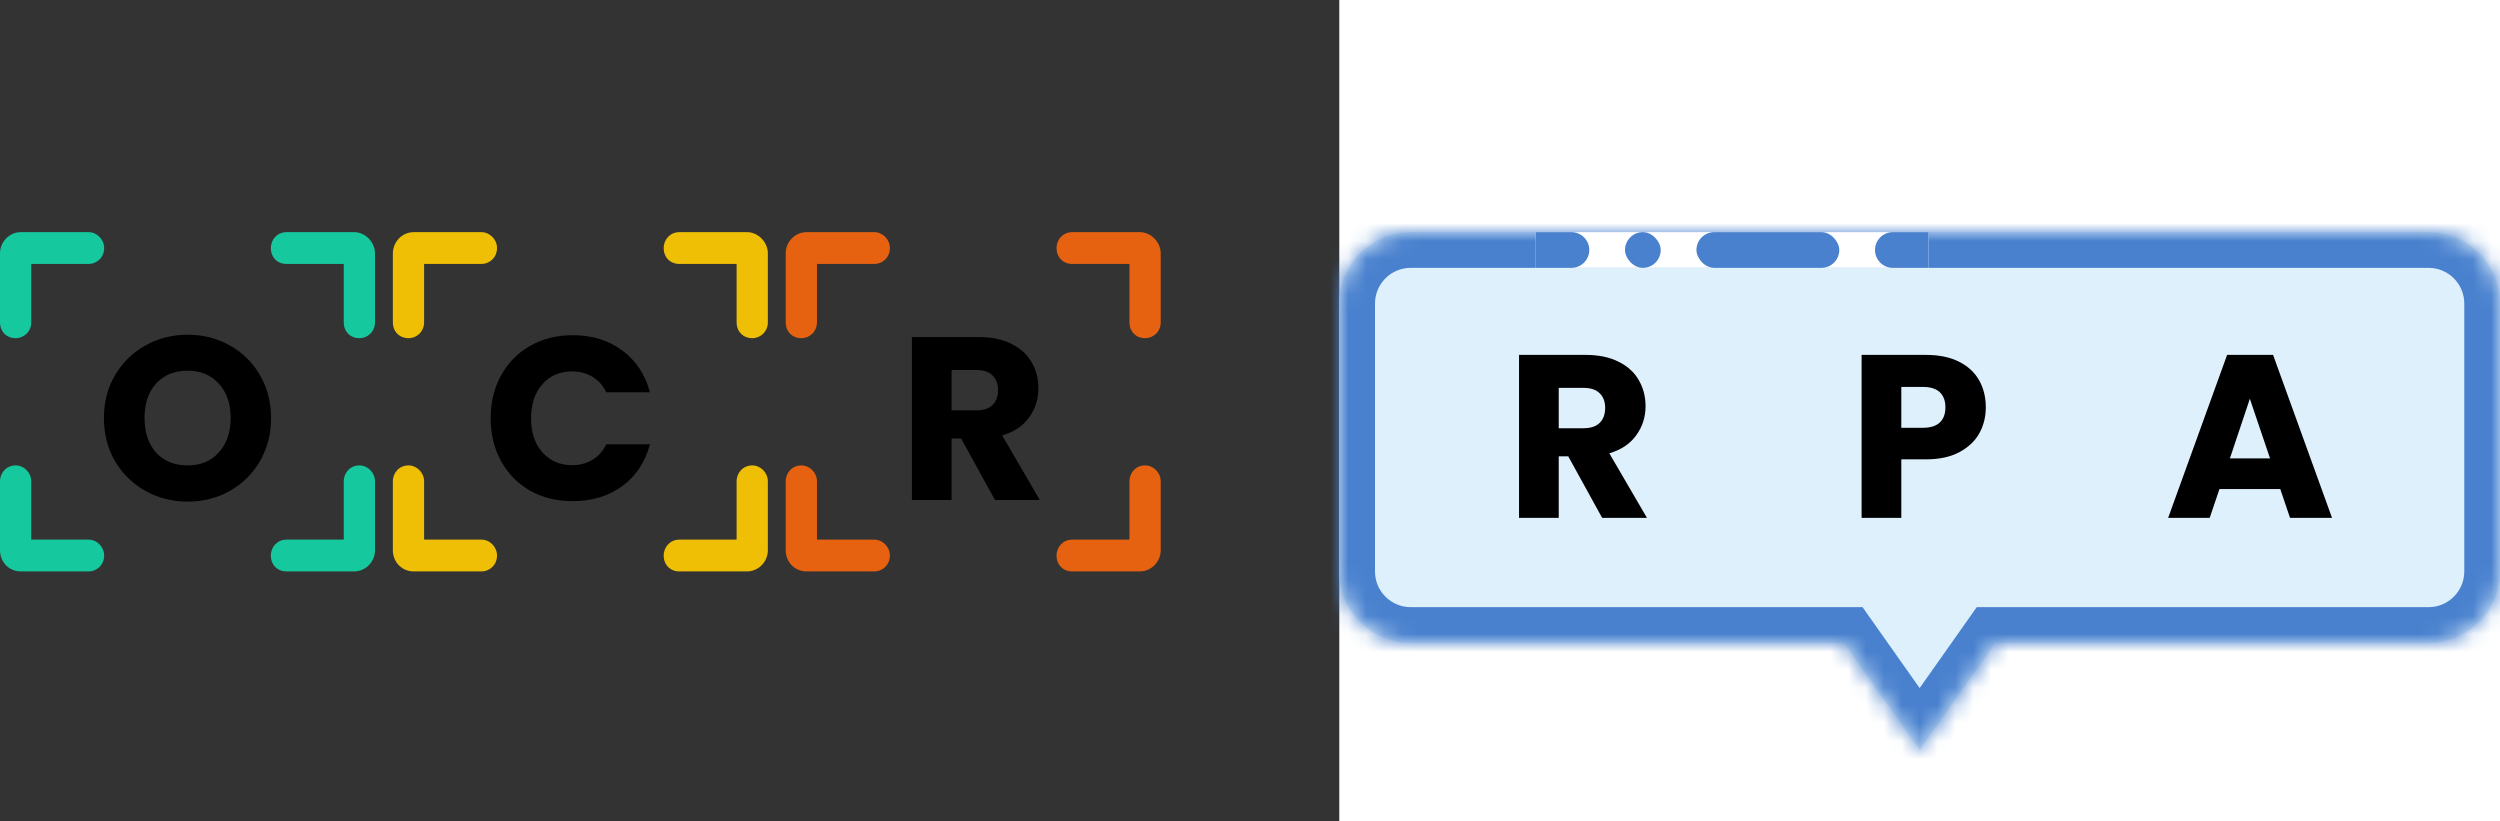
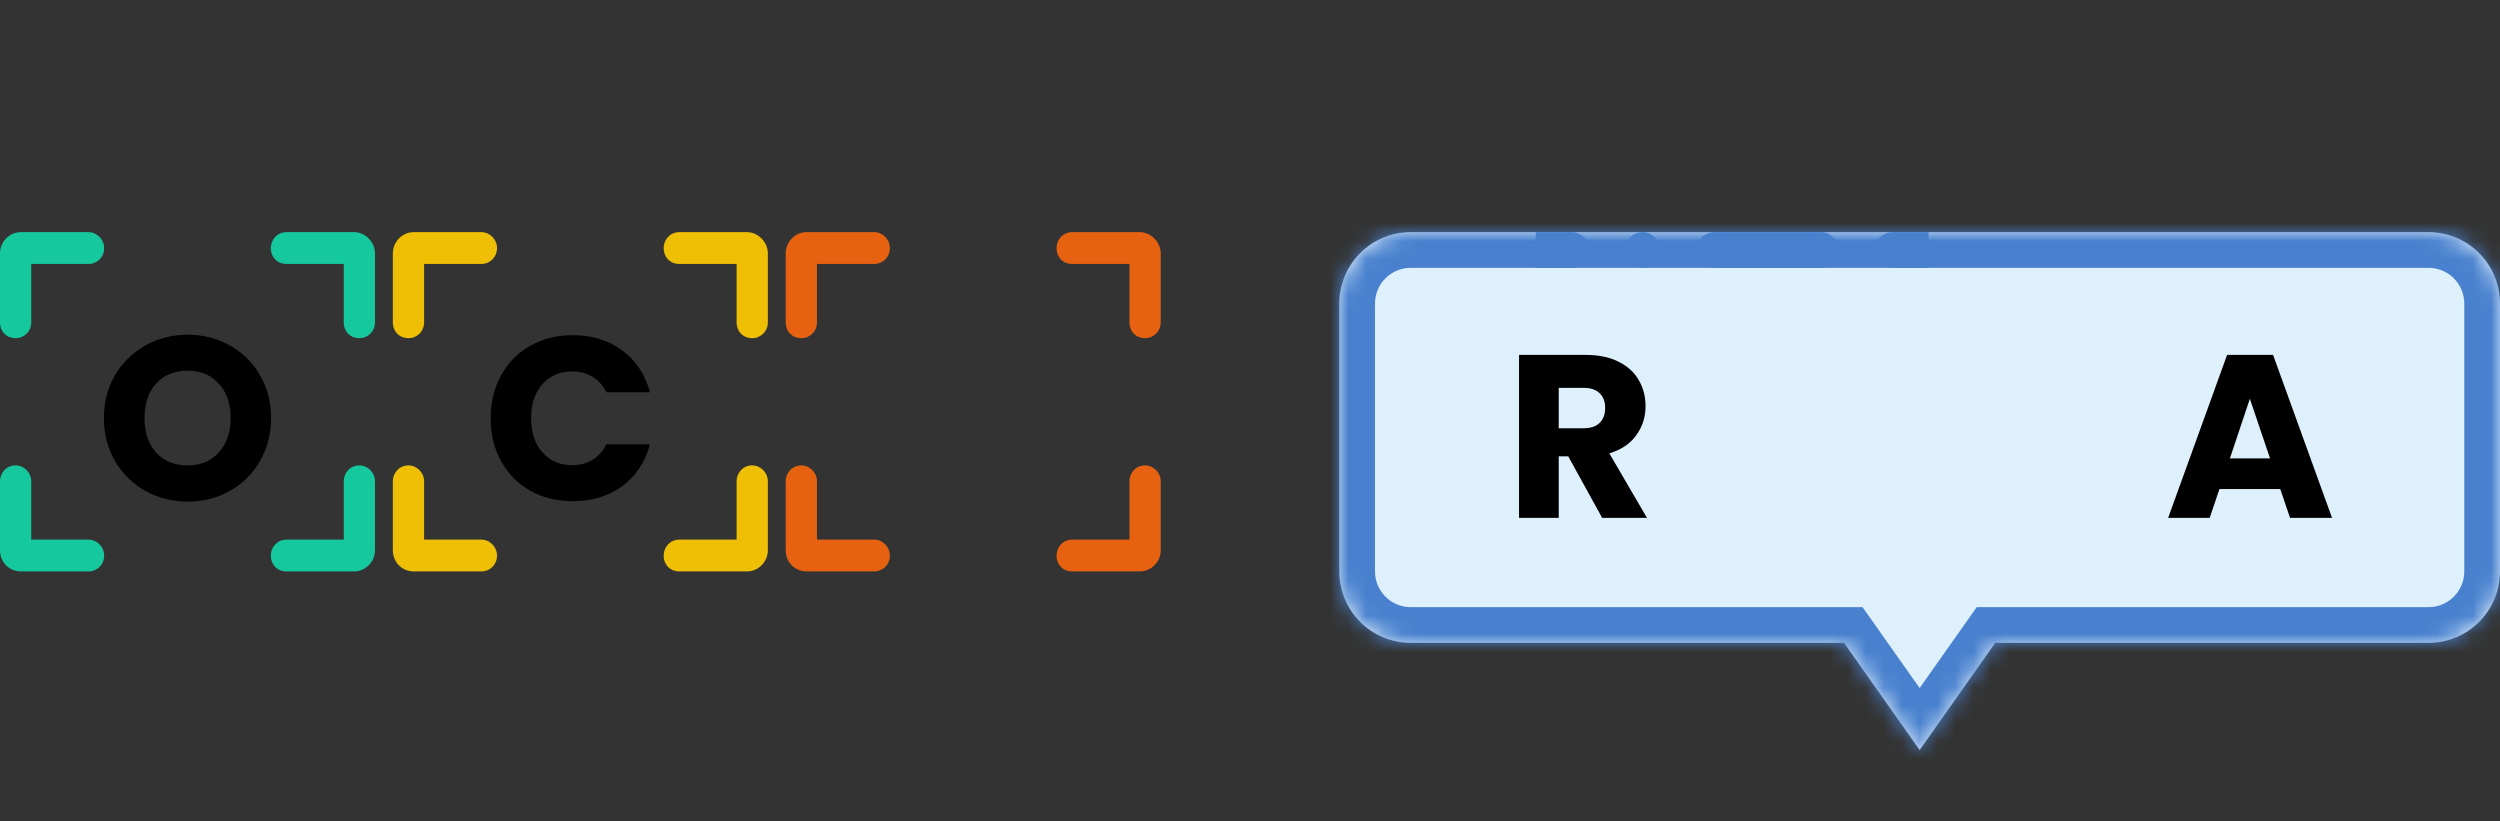
<svg xmlns="http://www.w3.org/2000/svg" width="140" height="46" viewBox="0 0 140 46" fill="none">
  <rect x="0" y="0" width="140" height="46" fill="#333333" stroke="none" />
  <path d="M4.958 30.219H1.75V26.953C1.75 26.471 1.349 26.062 0.875 26.062C0.365 26.062 0 26.471 0 26.953V30.812C0 31.48 0.51 32 1.167 32H4.958C5.432 32 5.833 31.629 5.833 31.109C5.833 30.627 5.432 30.219 4.958 30.219ZM0.875 18.938C1.349 18.938 1.75 18.566 1.75 18.047V14.781H4.958C5.432 14.781 5.833 14.41 5.833 13.891C5.833 13.408 5.432 13 4.958 13H1.167C0.51 13 0 13.557 0 14.188V18.047C0 18.566 0.365 18.938 0.875 18.938ZM19.833 13H16.042C15.531 13 15.167 13.408 15.167 13.891C15.167 14.41 15.531 14.781 16.042 14.781H19.25V18.047C19.25 18.566 19.615 18.938 20.125 18.938C20.599 18.938 21 18.566 21 18.047V14.188C21 13.557 20.453 13 19.833 13ZM20.125 26.062C19.615 26.062 19.25 26.471 19.25 26.953V30.219H16.042C15.531 30.219 15.167 30.627 15.167 31.109C15.167 31.629 15.531 32 16.042 32H19.833C20.453 32 21 31.48 21 30.812V26.953C21 26.471 20.599 26.062 20.125 26.062Z" fill="#15C89E" />
  <path d="M26.958 30.219H23.75V26.953C23.75 26.471 23.349 26.062 22.875 26.062C22.365 26.062 22 26.471 22 26.953V30.812C22 31.48 22.51 32 23.167 32H26.958C27.432 32 27.833 31.629 27.833 31.109C27.833 30.627 27.432 30.219 26.958 30.219ZM22.875 18.938C23.349 18.938 23.75 18.566 23.75 18.047V14.781H26.958C27.432 14.781 27.833 14.41 27.833 13.891C27.833 13.408 27.432 13 26.958 13H23.167C22.51 13 22 13.557 22 14.188V18.047C22 18.566 22.365 18.938 22.875 18.938ZM41.833 13H38.042C37.531 13 37.167 13.408 37.167 13.891C37.167 14.41 37.531 14.781 38.042 14.781H41.25V18.047C41.25 18.566 41.615 18.938 42.125 18.938C42.599 18.938 43 18.566 43 18.047V14.188C43 13.557 42.453 13 41.833 13ZM42.125 26.062C41.615 26.062 41.25 26.471 41.25 26.953V30.219H38.042C37.531 30.219 37.167 30.627 37.167 31.109C37.167 31.629 37.531 32 38.042 32H41.833C42.453 32 43 31.48 43 30.812V26.953C43 26.471 42.599 26.062 42.125 26.062Z" fill="#EEBF05" />
  <path d="M48.958 30.219H45.75V26.953C45.75 26.471 45.349 26.062 44.875 26.062C44.365 26.062 44 26.471 44 26.953V30.812C44 31.48 44.51 32 45.167 32H48.958C49.432 32 49.833 31.629 49.833 31.109C49.833 30.627 49.432 30.219 48.958 30.219ZM44.875 18.938C45.349 18.938 45.75 18.566 45.75 18.047V14.781H48.958C49.432 14.781 49.833 14.41 49.833 13.891C49.833 13.408 49.432 13 48.958 13H45.167C44.51 13 44 13.557 44 14.188V18.047C44 18.566 44.365 18.938 44.875 18.938ZM63.833 13H60.042C59.531 13 59.167 13.408 59.167 13.891C59.167 14.41 59.531 14.781 60.042 14.781H63.25V18.047C63.25 18.566 63.615 18.938 64.125 18.938C64.599 18.938 65 18.566 65 18.047V14.188C65 13.557 64.453 13 63.833 13ZM64.125 26.062C63.615 26.062 63.25 26.471 63.25 26.953V30.219H60.042C59.531 30.219 59.167 30.627 59.167 31.109C59.167 31.629 59.531 32 60.042 32H63.833C64.453 32 65 31.48 65 30.812V26.953C65 26.471 64.599 26.062 64.125 26.062Z" fill="#E66211" />
  <path d="M10.512 28.091C9.654 28.091 8.865 27.892 8.146 27.493C7.435 27.094 6.868 26.54 6.443 25.829C6.027 25.11 5.819 24.304 5.819 23.411C5.819 22.518 6.027 21.717 6.443 21.006C6.868 20.295 7.435 19.741 8.146 19.342C8.865 18.943 9.654 18.744 10.512 18.744C11.37 18.744 12.154 18.943 12.865 19.342C13.584 19.741 14.148 20.295 14.555 21.006C14.971 21.717 15.179 22.518 15.179 23.411C15.179 24.304 14.971 25.11 14.555 25.829C14.139 26.54 13.576 27.094 12.865 27.493C12.154 27.892 11.37 28.091 10.512 28.091ZM10.512 26.063C11.24 26.063 11.821 25.82 12.254 25.335C12.696 24.85 12.917 24.208 12.917 23.411C12.917 22.605 12.696 21.964 12.254 21.487C11.821 21.002 11.24 20.759 10.512 20.759C9.775 20.759 9.186 20.997 8.744 21.474C8.311 21.951 8.094 22.596 8.094 23.411C8.094 24.217 8.311 24.863 8.744 25.348C9.186 25.825 9.775 26.063 10.512 26.063Z" fill="black" />
  <path d="M27.478 23.424C27.478 22.523 27.673 21.721 28.063 21.019C28.453 20.308 28.994 19.758 29.688 19.368C30.39 18.969 31.183 18.77 32.067 18.77C33.15 18.77 34.078 19.056 34.849 19.628C35.62 20.2 36.136 20.98 36.396 21.968H33.952C33.77 21.587 33.51 21.296 33.172 21.097C32.843 20.898 32.465 20.798 32.041 20.798C31.356 20.798 30.801 21.036 30.377 21.513C29.952 21.99 29.74 22.627 29.74 23.424C29.74 24.221 29.952 24.858 30.377 25.335C30.801 25.812 31.356 26.05 32.041 26.05C32.465 26.05 32.843 25.95 33.172 25.751C33.51 25.552 33.77 25.261 33.952 24.88H36.396C36.136 25.868 35.62 26.648 34.849 27.22C34.078 27.783 33.15 28.065 32.067 28.065C31.183 28.065 30.39 27.87 29.688 27.48C28.994 27.081 28.453 26.531 28.063 25.829C27.673 25.127 27.478 24.325 27.478 23.424Z" fill="black" />
-   <path d="M55.72 28L53.822 24.555H53.289V28H51.066V18.874H54.797C55.516 18.874 56.127 19 56.63 19.251C57.141 19.502 57.523 19.849 57.774 20.291C58.025 20.724 58.151 21.21 58.151 21.747C58.151 22.354 57.977 22.895 57.631 23.372C57.293 23.849 56.79 24.187 56.123 24.386L58.229 28H55.72ZM53.289 22.982H54.667C55.074 22.982 55.377 22.882 55.577 22.683C55.785 22.484 55.889 22.202 55.889 21.838C55.889 21.491 55.785 21.218 55.577 21.019C55.377 20.82 55.074 20.72 54.667 20.72H53.289V22.982Z" fill="black" />
-   <rect width="65" height="46" transform="translate(75)" fill="white" />
  <mask id="path-7-inside-1_907_6083" fill="white">
    <path fill-rule="evenodd" clip-rule="evenodd" d="M79 13C76.791 13 75 14.791 75 17V32C75 34.209 76.791 36 79 36H103.266L107.5 42L111.734 36H136C138.209 36 140 34.209 140 32V17C140 14.791 138.209 13 136 13H79Z" />
  </mask>
  <path fill-rule="evenodd" clip-rule="evenodd" d="M79 13C76.791 13 75 14.791 75 17V32C75 34.209 76.791 36 79 36H103.266L107.5 42L111.734 36H136C138.209 36 140 34.209 140 32V17C140 14.791 138.209 13 136 13H79Z" fill="#DFF0FD" />
  <path d="M103.266 36L104.9 34.847L104.303 34H103.266V36ZM107.5 42L105.866 43.153L107.5 45.469L109.134 43.153L107.5 42ZM111.734 36V34H110.697L110.1 34.847L111.734 36ZM77 17C77 15.895 77.895 15 79 15V11C75.686 11 73 13.686 73 17H77ZM77 32V17H73V32H77ZM79 34C77.895 34 77 33.105 77 32H73C73 35.314 75.686 38 79 38V34ZM103.266 34H79V38H103.266V34ZM109.134 40.847L104.9 34.847L101.632 37.153L105.866 43.153L109.134 40.847ZM110.1 34.847L105.866 40.847L109.134 43.153L113.368 37.153L110.1 34.847ZM136 34H111.734V38H136V34ZM138 32C138 33.105 137.105 34 136 34V38C139.314 38 142 35.314 142 32H138ZM138 17V32H142V17H138ZM136 15C137.105 15 138 15.895 138 17H142C142 13.686 139.314 11 136 11V15ZM79 15H136V11H79V15Z" fill="#4981CE" mask="url(#path-7-inside-1_907_6083)" />
  <path d="M89.72 29L87.822 25.555H87.289V29H85.066V19.874H88.797C89.516 19.874 90.127 20 90.63 20.251C91.141 20.502 91.522 20.849 91.774 21.291C92.025 21.724 92.151 22.21 92.151 22.747C92.151 23.354 91.978 23.895 91.631 24.372C91.293 24.849 90.79 25.187 90.123 25.386L92.229 29H89.72ZM87.289 23.982H88.667C89.074 23.982 89.377 23.882 89.577 23.683C89.785 23.484 89.889 23.202 89.889 22.838C89.889 22.491 89.785 22.218 89.577 22.019C89.377 21.82 89.074 21.72 88.667 21.72H87.289V23.982Z" fill="black" />
-   <path d="M111.205 22.812C111.205 23.341 111.084 23.826 110.841 24.268C110.598 24.701 110.226 25.052 109.723 25.321C109.22 25.59 108.596 25.724 107.851 25.724H106.473V29H104.25V19.874H107.851C108.579 19.874 109.194 20 109.697 20.251C110.2 20.502 110.577 20.849 110.828 21.291C111.079 21.733 111.205 22.24 111.205 22.812ZM107.682 23.956C108.107 23.956 108.423 23.856 108.631 23.657C108.839 23.458 108.943 23.176 108.943 22.812C108.943 22.448 108.839 22.166 108.631 21.967C108.423 21.768 108.107 21.668 107.682 21.668H106.473V23.956H107.682Z" fill="black" />
-   <path d="M127.695 27.388H124.289L123.743 29H121.416L124.718 19.874H127.292L130.594 29H128.241L127.695 27.388ZM127.123 25.672L125.992 22.331L124.874 25.672H127.123Z" fill="black" />
-   <rect width="22" height="2" transform="translate(86 13)" fill="white" />
+   <path d="M127.695 27.388H124.289L123.743 29H121.416L124.718 19.874H127.292L130.594 29H128.241ZM127.123 25.672L125.992 22.331L124.874 25.672H127.123Z" fill="black" />
  <rect x="95" y="13" width="8" height="2" rx="1" fill="#4981CE" />
  <path d="M105 14C105 13.448 105.448 13 106 13H108V15H106C105.448 15 105 14.552 105 14V14Z" fill="#4981CE" />
  <path d="M89 14C89 14.552 88.552 15 88 15L86 15L86 13L88 13C88.552 13 89 13.448 89 14V14Z" fill="#4981CE" />
  <rect x="91" y="13" width="2" height="2" rx="1" fill="#4981CE" />
</svg>